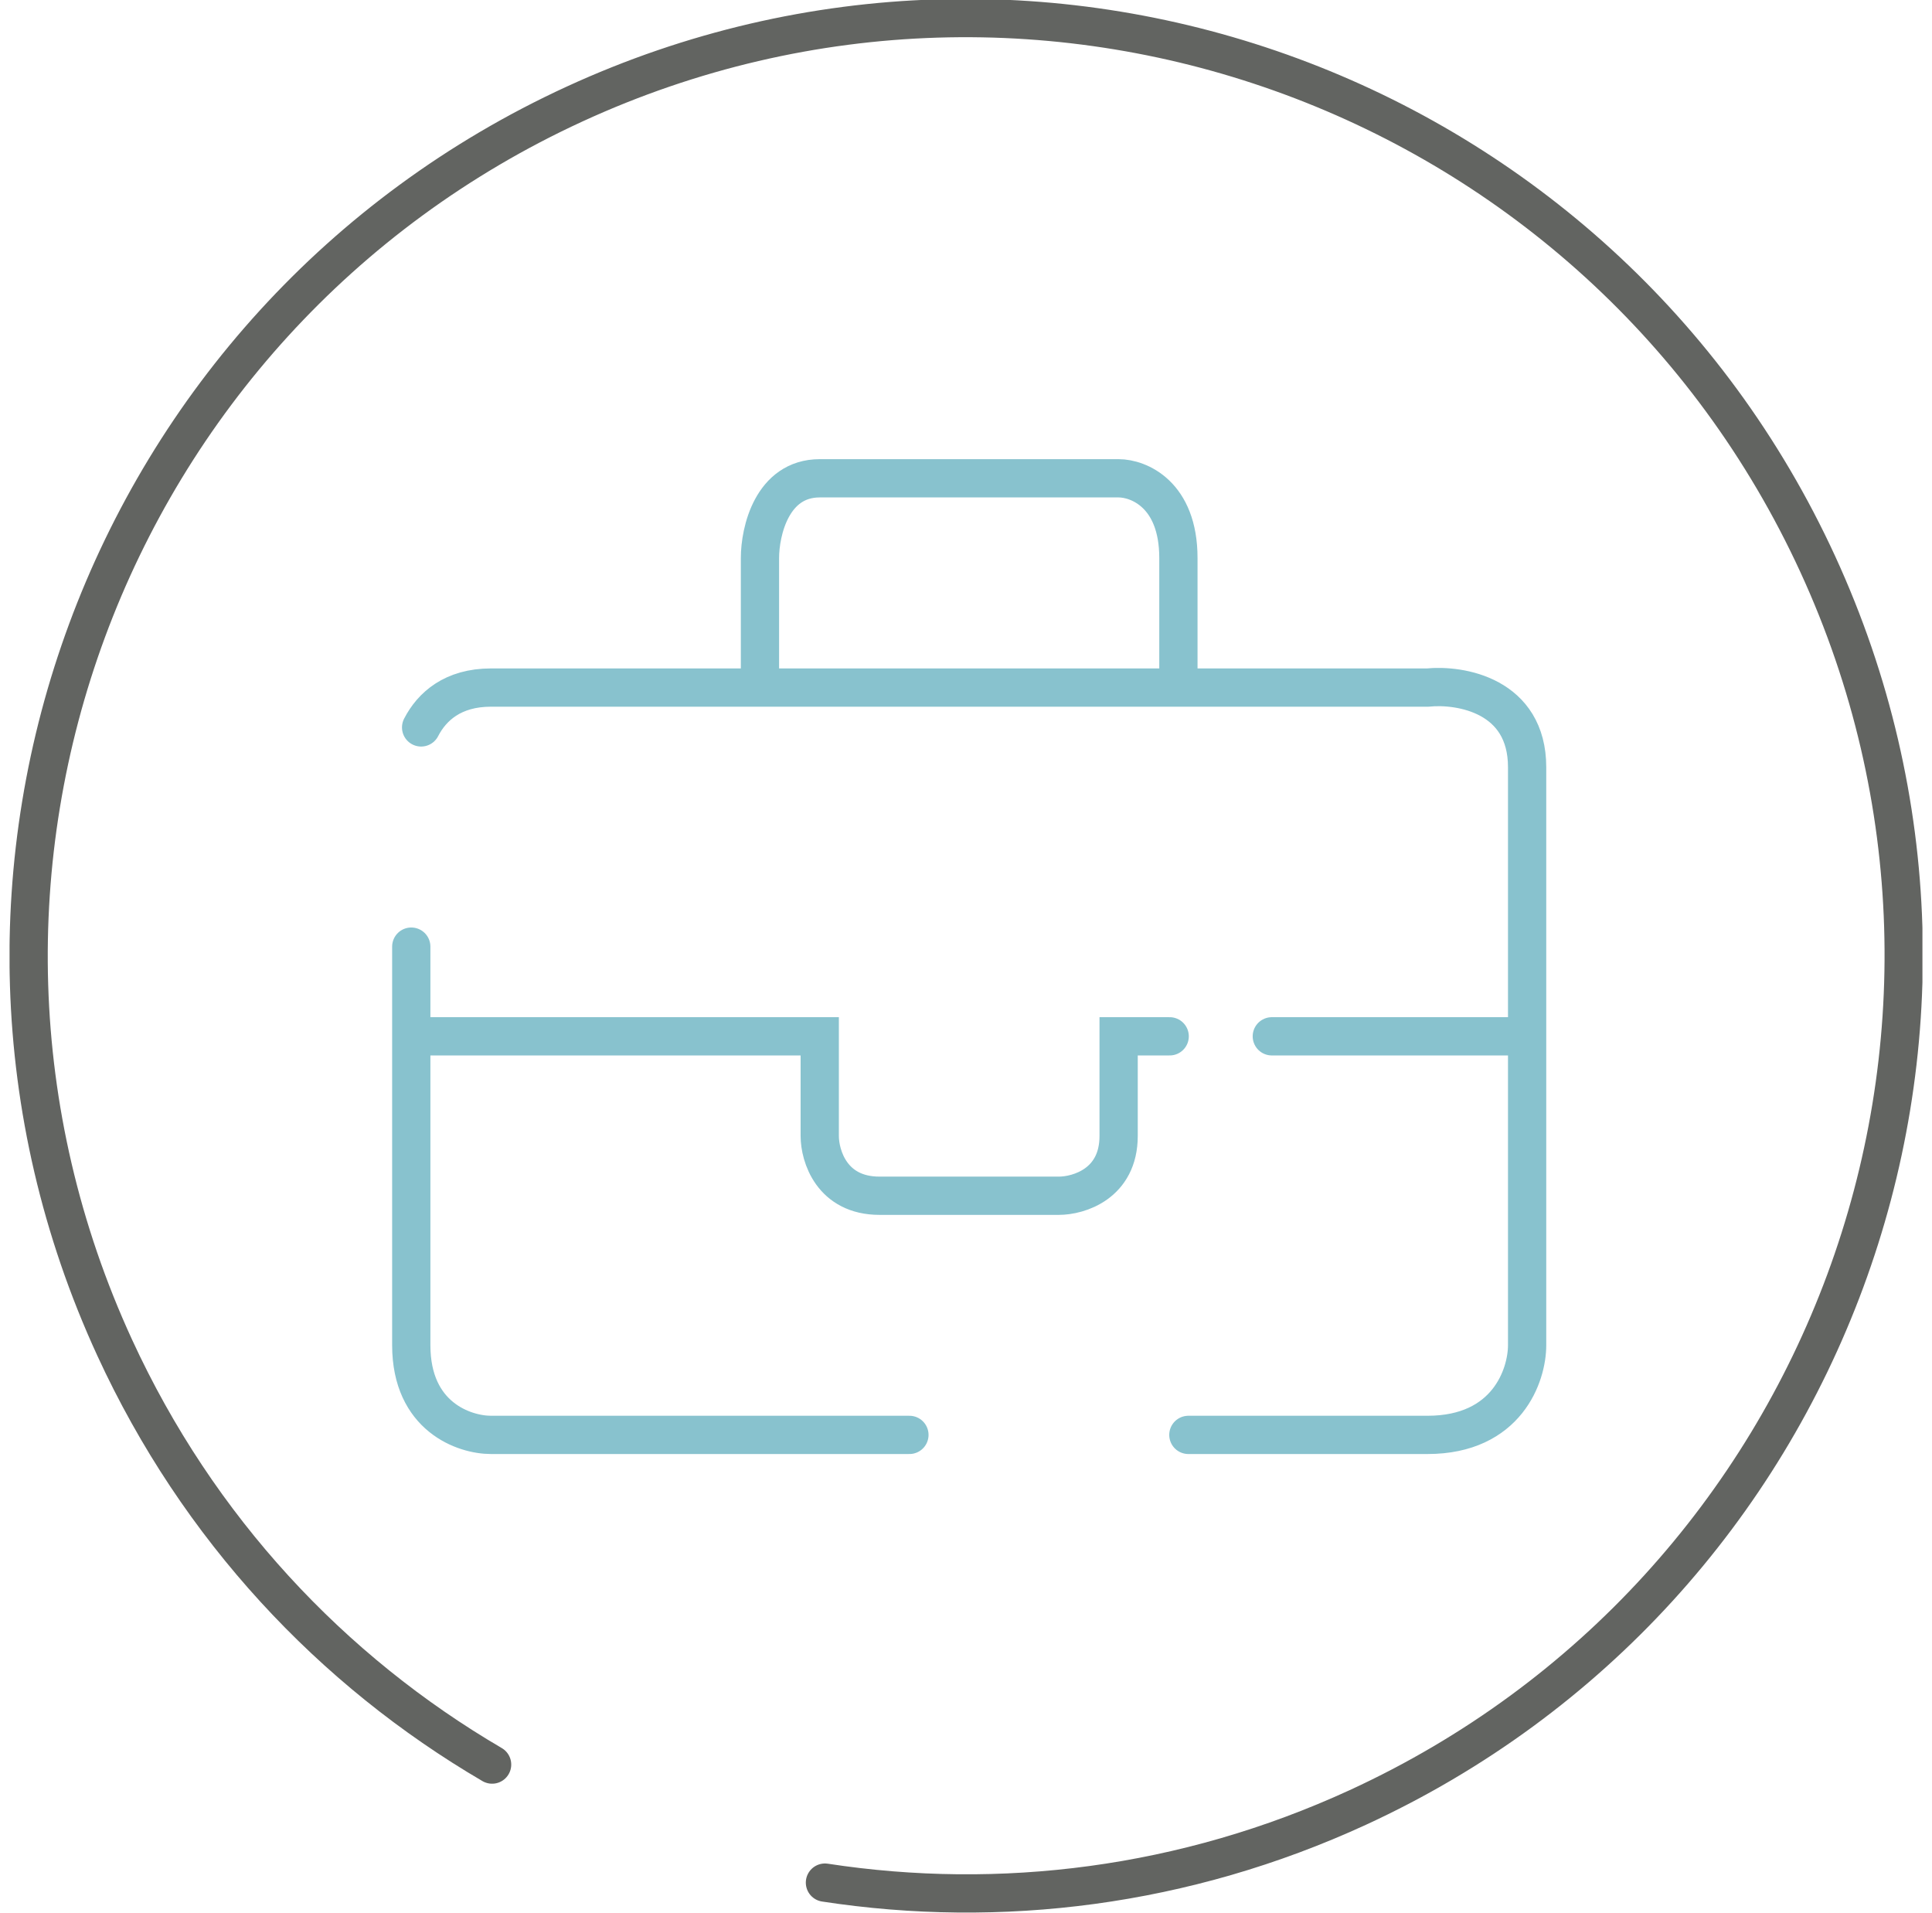
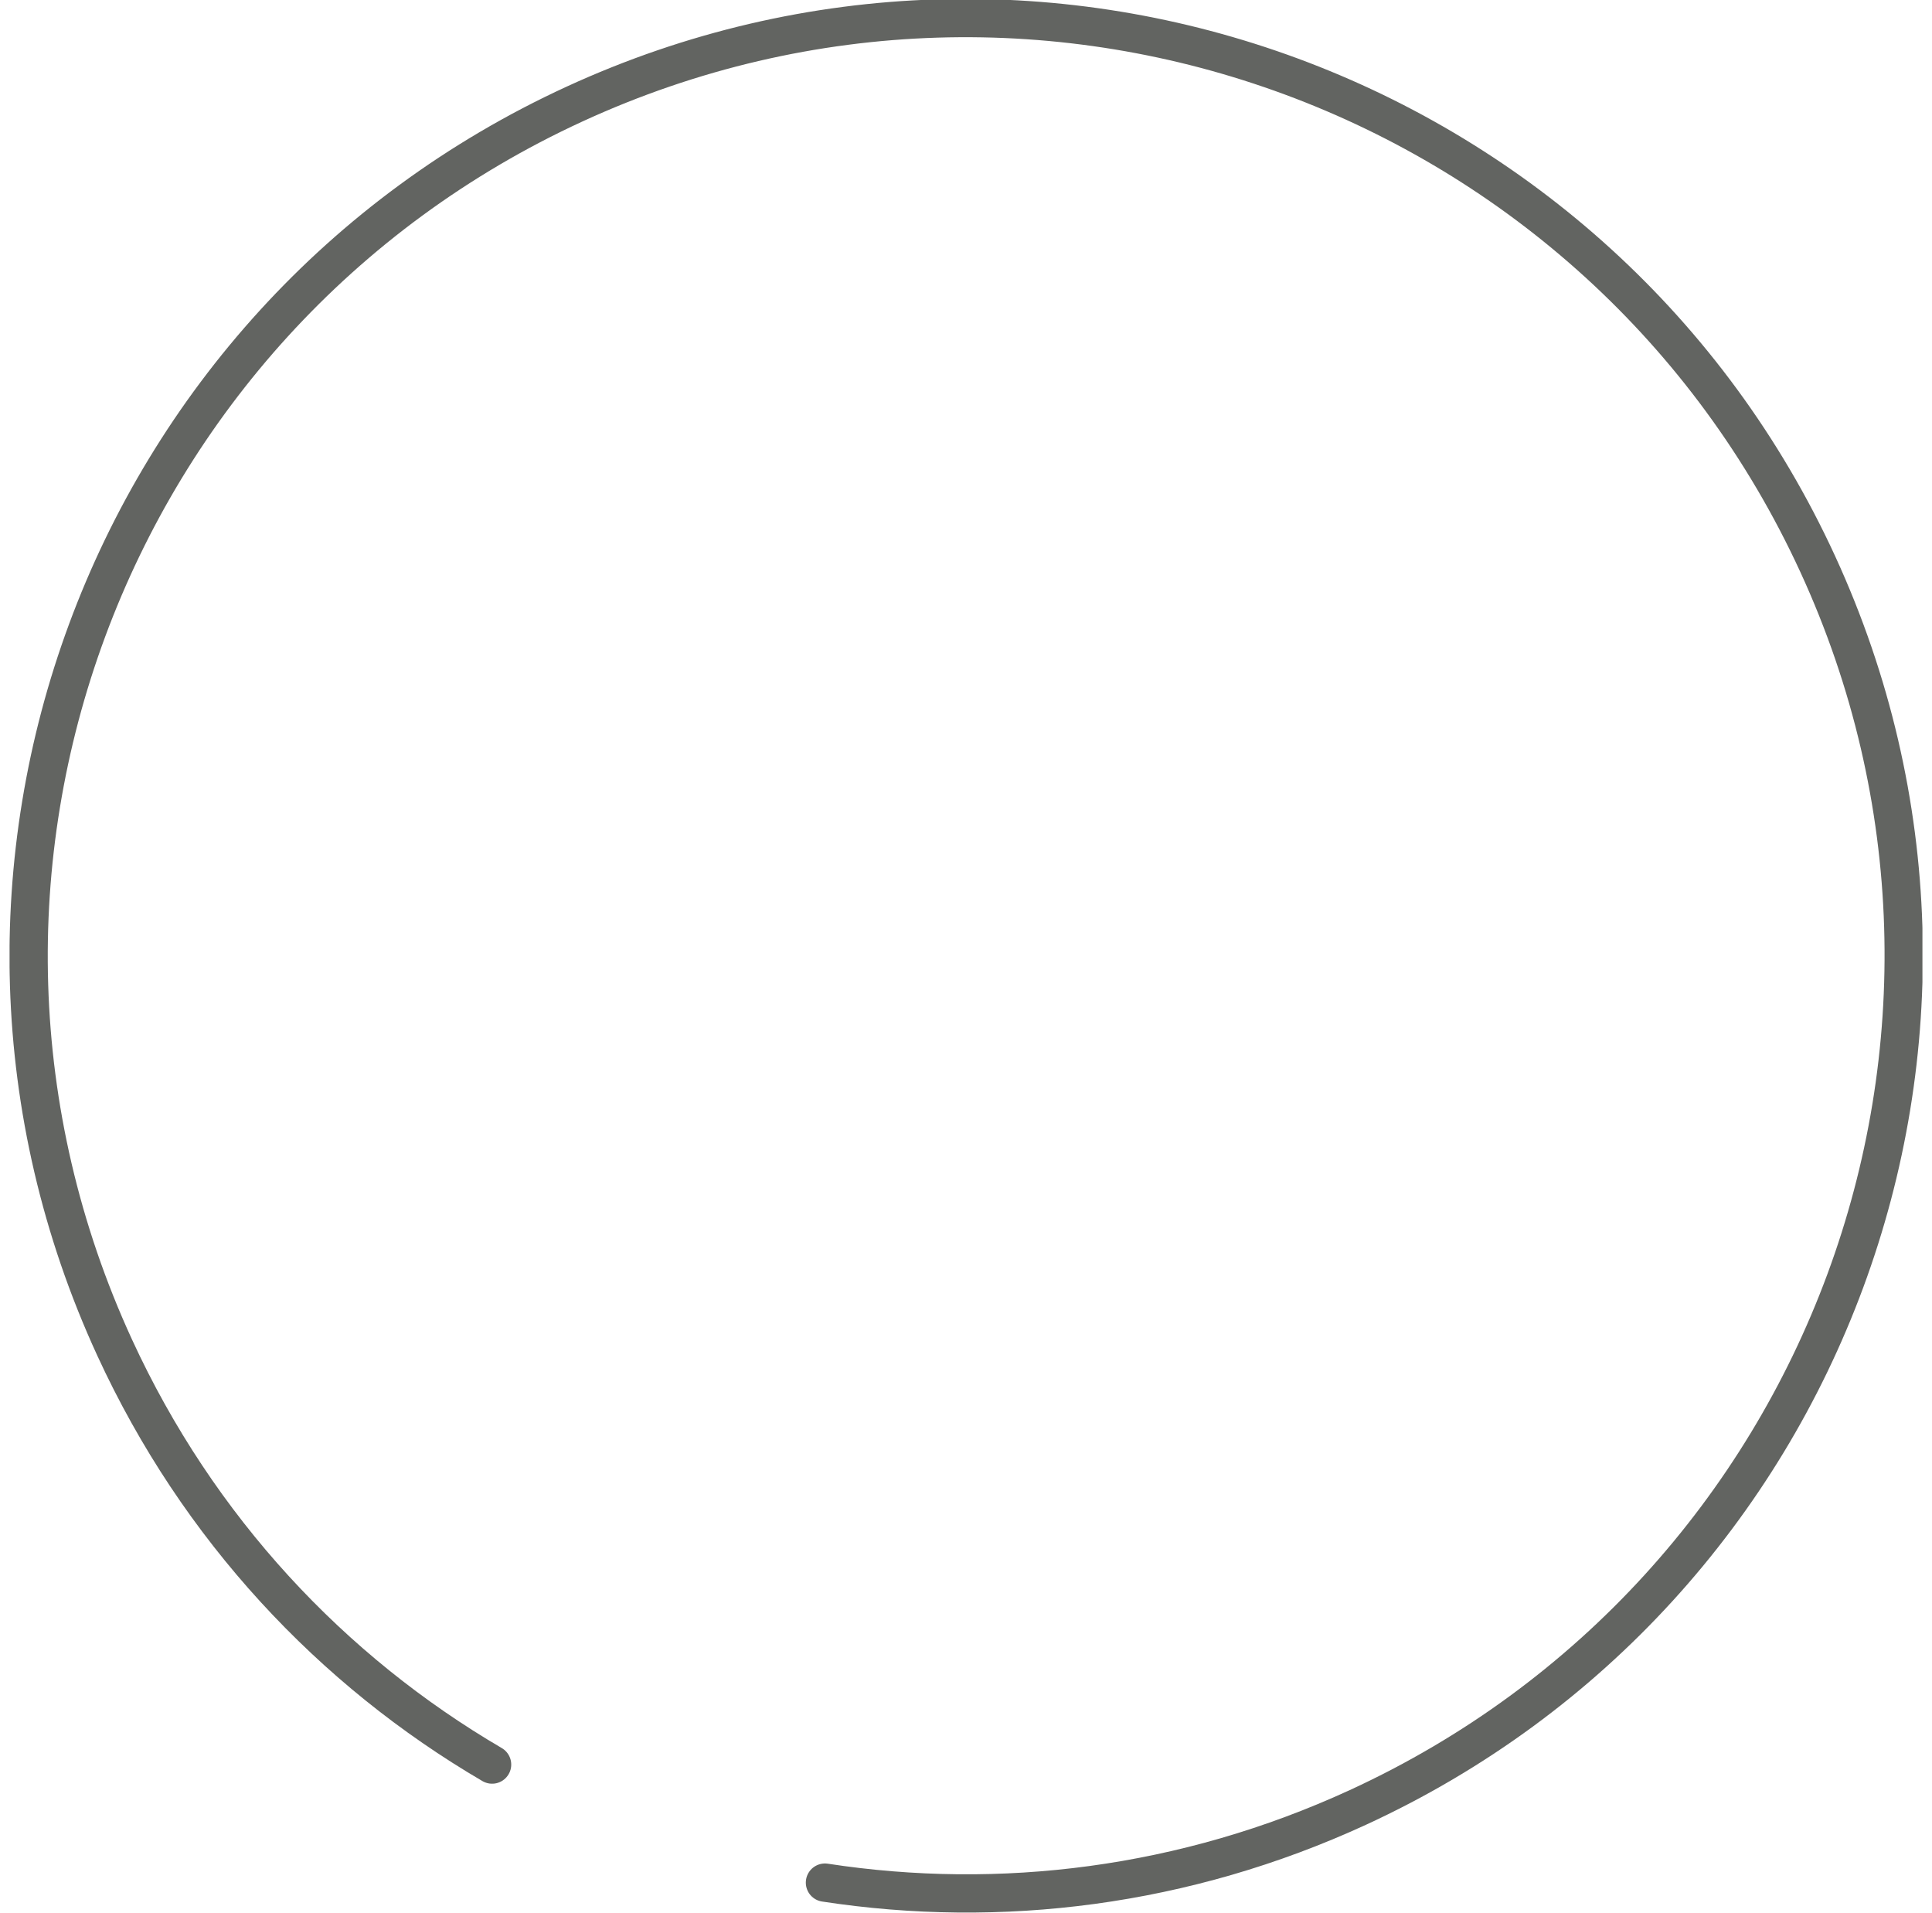
<svg xmlns="http://www.w3.org/2000/svg" width="101" height="100" viewBox="0 0 101 100" fill="none">
  <g clip-path="url(#clip0_20_11)">
    <path d="M43.126 98.402C52.281 99.806 61.937 98.634 70.982 94.474C95.569 83.166 106.334 54.069 95.026 29.482C83.719 4.896 54.621 -5.869 30.035 5.439C5.448 16.746 -5.317 45.844 5.991 70.43C10.351 79.91 17.355 87.335 25.726 92.232" stroke="#626461" stroke-width="2" stroke-linecap="round" />
-     <path d="M21.5 49.479C21.5 50.751 21.5 52.377 21.5 54.167M39.729 35.938C36.431 35.938 29 35.938 25.667 35.938C23.677 35.938 22.578 36.927 22.015 38.021M39.729 35.938H61.604M39.729 35.938V29.167C39.729 27.778 40.354 25 42.854 25C45.354 25 54.313 25 58.479 25C59.521 25 61.604 25.833 61.604 29.167C61.604 32.5 61.604 35.069 61.604 35.938M61.604 35.938H74.625C76.361 35.764 79.834 36.354 79.834 40.104C79.834 42.056 79.834 47.855 79.834 54.167M21.5 54.167C21.5 59.949 21.5 67.449 21.5 70.312C21.5 74.062 24.278 75 25.667 75C31.391 75 39.523 75 47.542 75M21.5 54.167H42.854V59.375C42.854 60.417 43.479 62.5 45.979 62.5C48.479 62.5 53.271 62.5 55.354 62.5C56.396 62.5 58.479 61.875 58.479 59.375C58.479 56.875 58.479 54.861 58.479 54.167H61.148M79.834 54.167C79.834 59.982 79.834 66.233 79.834 70.312C79.834 71.875 78.792 75 74.625 75C73.139 75 68.343 75 62.125 75M79.834 54.167H75.927H73.974H72.021H69.156H66.487" stroke="#88C2CE" stroke-width="2" stroke-linecap="round" />
  </g>
  <defs>
    <clipPath id="clip0_20_11">
      <rect width="100" height="100" fill="white" transform="translate(0.5)" />
    </clipPath>
  </defs>
</svg>